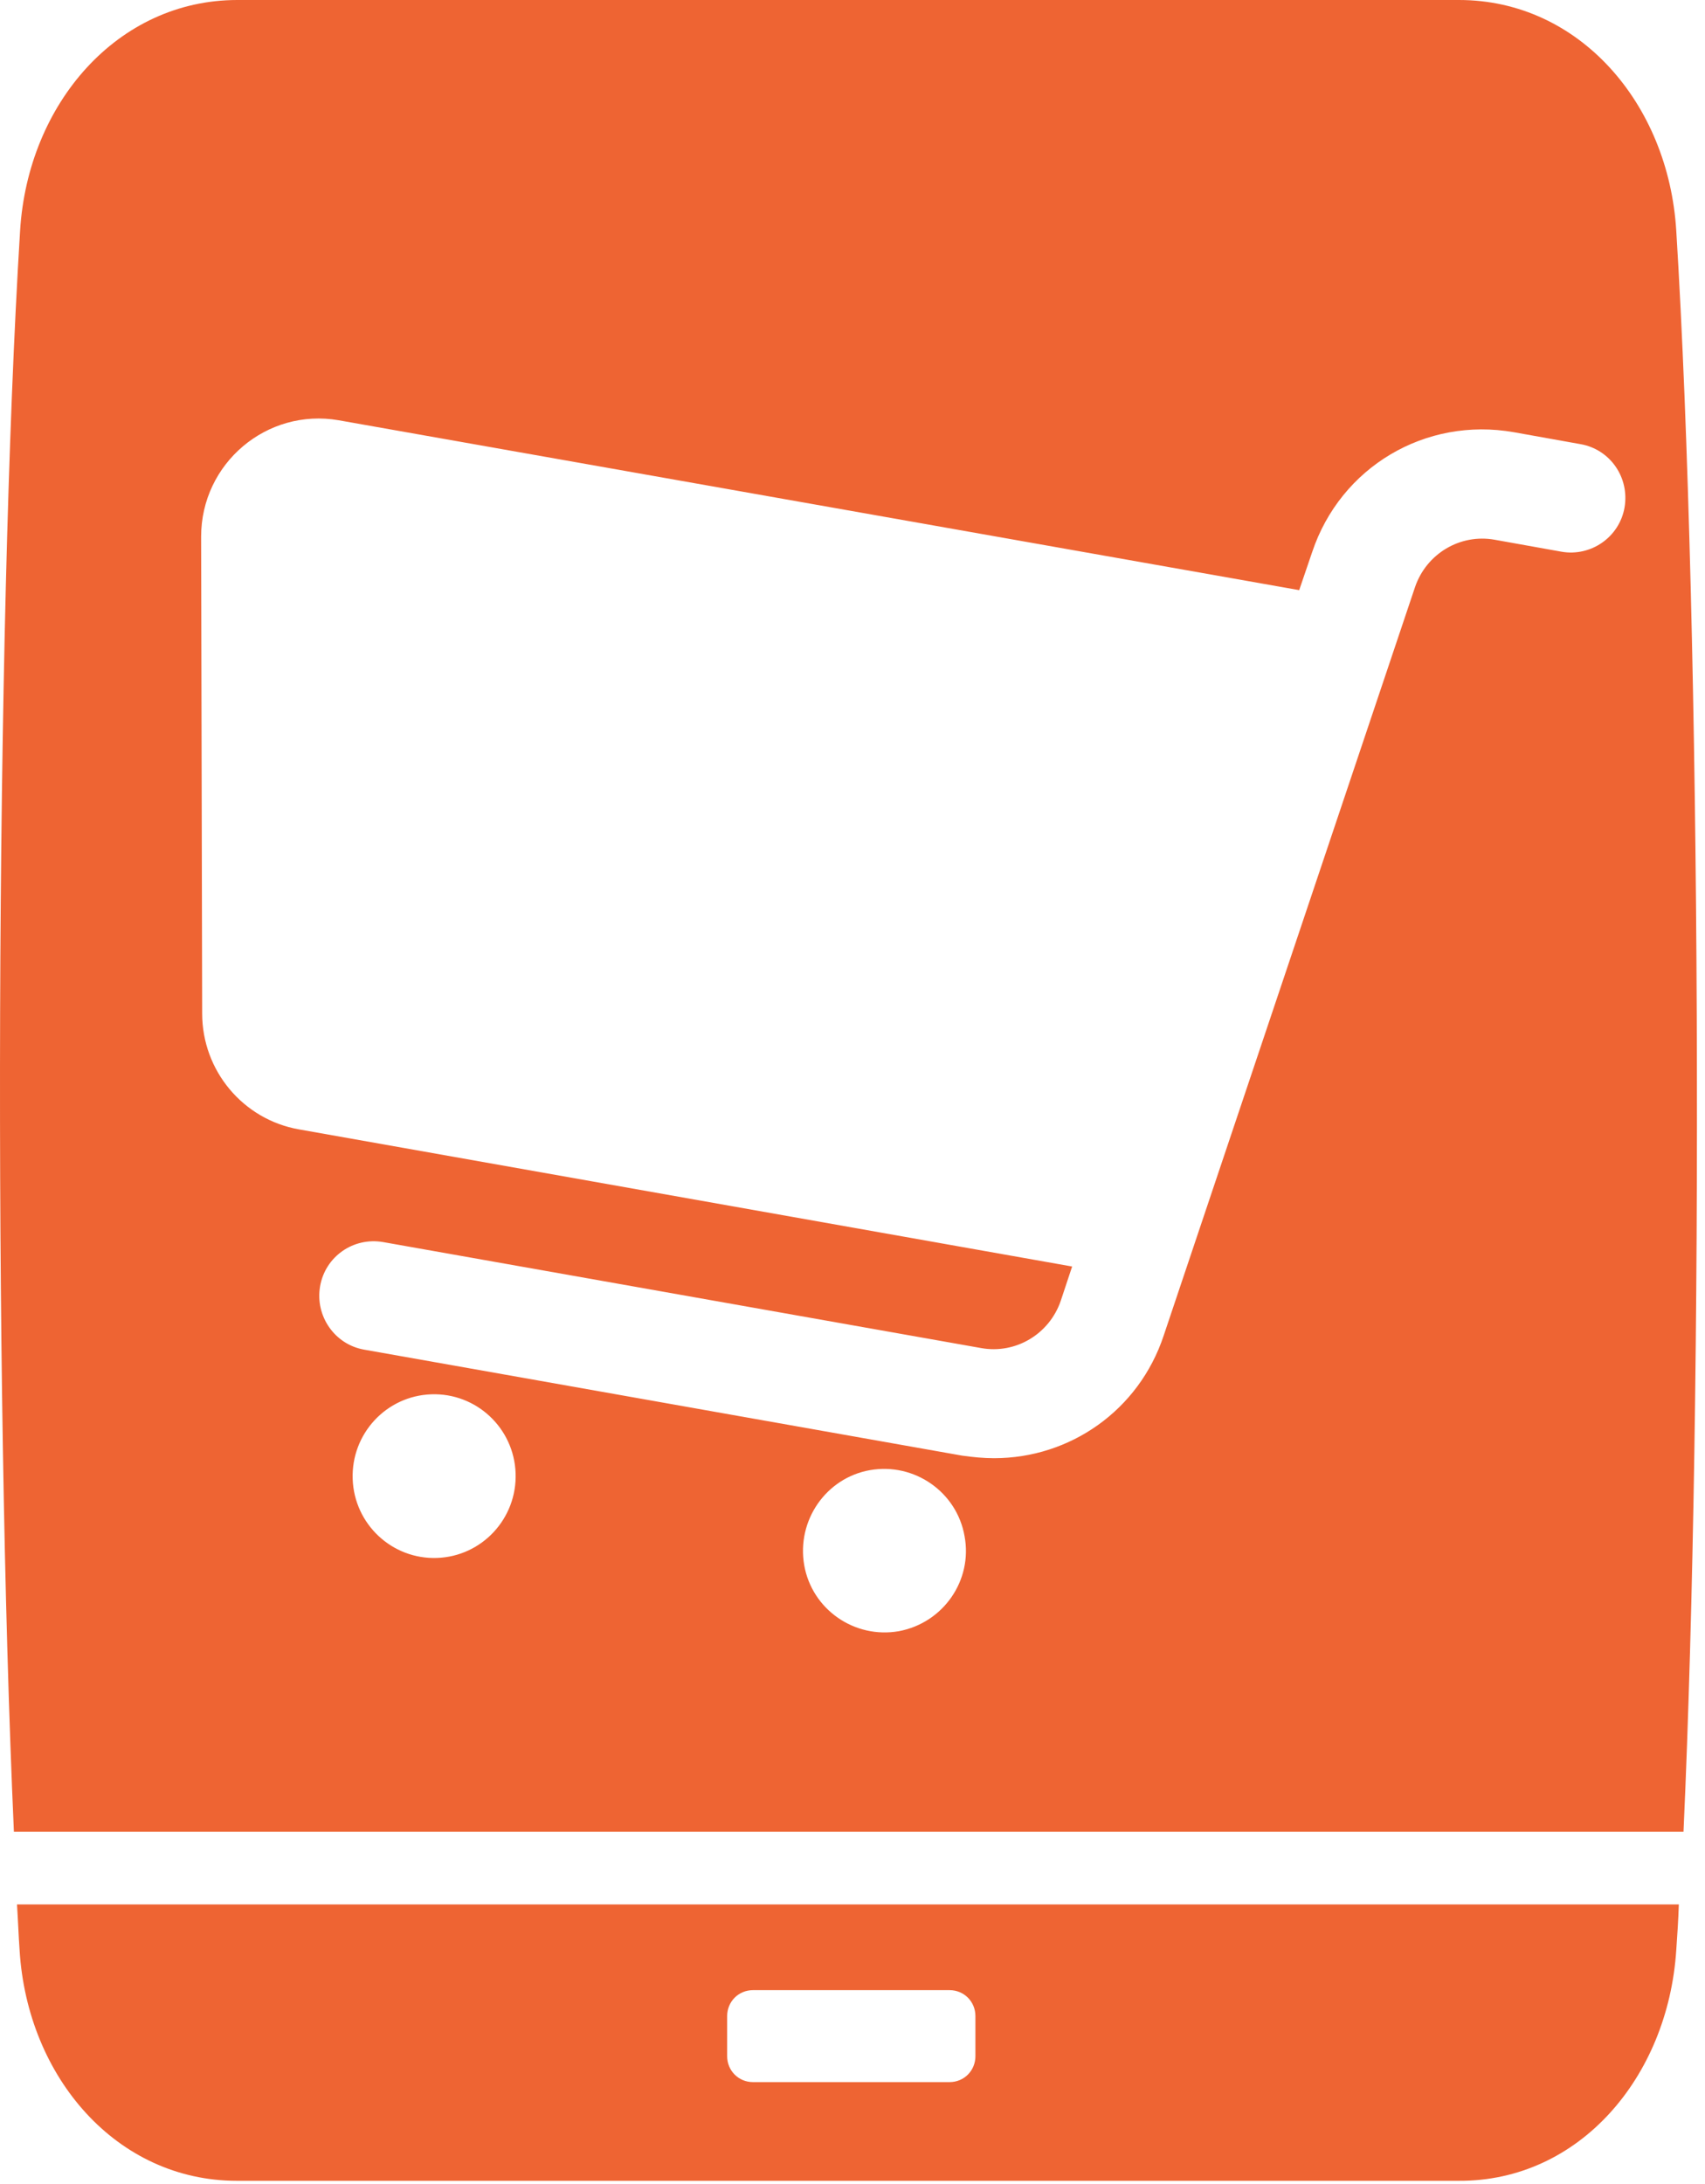
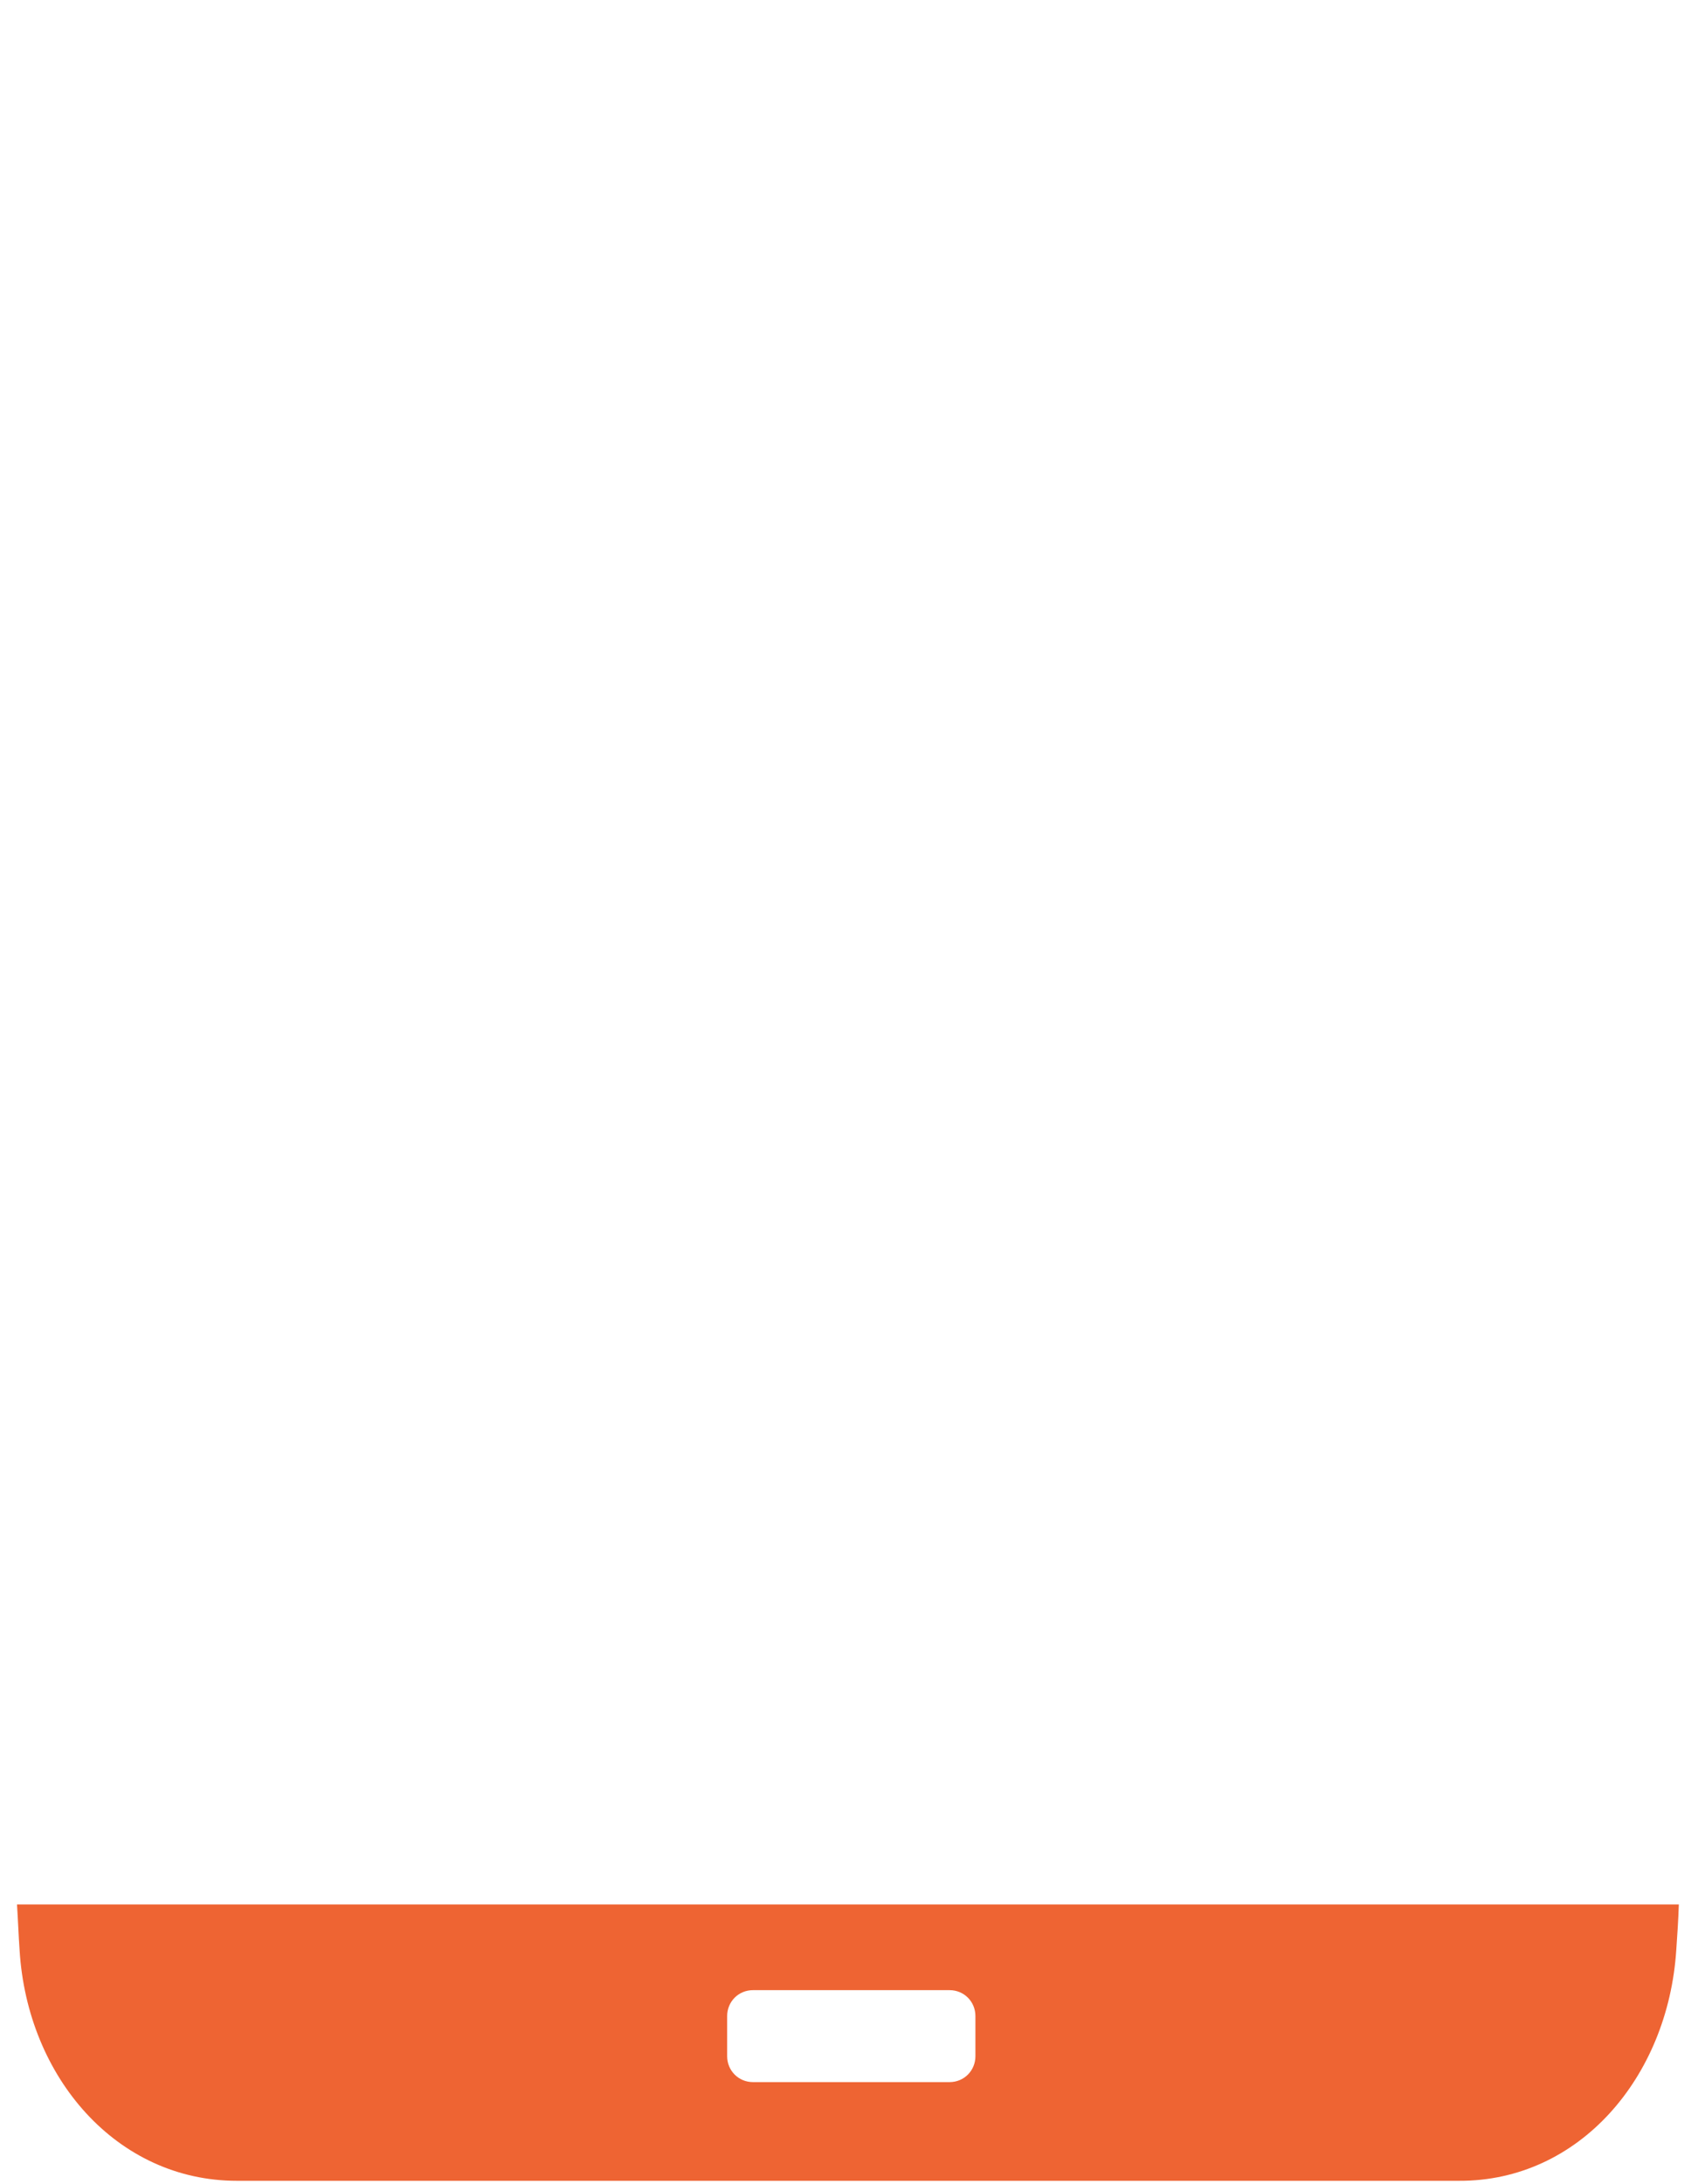
<svg xmlns="http://www.w3.org/2000/svg" fill="none" height="100%" overflow="visible" preserveAspectRatio="none" style="display: block;" viewBox="0 0 139 178" width="100%">
  <g id="Group">
    <path d="M136.657 158.919C136.741 157.734 136.825 156.464 136.867 155.194H1.386C1.47 156.464 1.512 157.734 1.597 158.919C2.229 169.291 9.524 177.715 19.307 177.715H118.947C128.729 177.758 135.982 169.291 136.657 158.919ZM79.521 167.555C79.521 168.741 78.593 169.672 77.412 169.672H61.389C60.208 169.672 59.281 168.741 59.281 167.555V164.296C59.281 163.11 60.208 162.179 61.389 162.179H77.412C78.593 162.179 79.521 163.11 79.521 164.296V167.555Z" fill="#EE6433" id="Vector" />
-     <path d="M136.657 18.796C136.024 8.424 128.729 0 118.947 0H19.349C9.566 0 2.271 8.467 1.639 18.796C-0.385 51.477 -0.512 112.48 1.133 149.267H137.247C138.891 113.284 138.681 51.393 136.657 18.796ZM35.625 126.958C31.957 127.085 28.879 124.206 28.752 120.523C28.626 116.84 31.493 113.75 35.161 113.623C38.83 113.496 41.908 116.374 42.035 120.057C42.161 123.74 39.294 126.831 35.625 126.958ZM73.28 132.927C69.654 133.562 66.196 131.149 65.564 127.55C64.931 123.91 67.335 120.438 70.919 119.803C74.545 119.168 78.003 121.581 78.635 125.18C79.31 128.778 76.906 132.249 73.28 132.927ZM132.44 41.36C132.018 43.773 129.699 45.381 127.296 44.958L121.856 43.984C119.031 43.476 116.29 45.127 115.362 47.837L94.869 108.839C92.845 114.935 87.237 118.83 81.039 118.83C80.195 118.83 79.31 118.745 78.424 118.618L29.68 109.982C27.276 109.559 25.674 107.23 26.096 104.817C26.517 102.404 28.794 100.796 31.24 101.219L79.985 109.855C82.81 110.363 85.551 108.712 86.478 106.003L87.406 103.209L24.367 92.033C19.813 91.228 16.482 87.249 16.482 82.592L16.397 43.73C16.397 37.761 21.752 33.232 27.614 34.248L105.917 48.091L106.971 45C109.29 38.058 116.206 33.951 123.416 35.221L128.856 36.195C131.259 36.618 132.862 38.904 132.44 41.36Z" fill="#EE6433" id="Vector_2" />
  </g>
</svg>